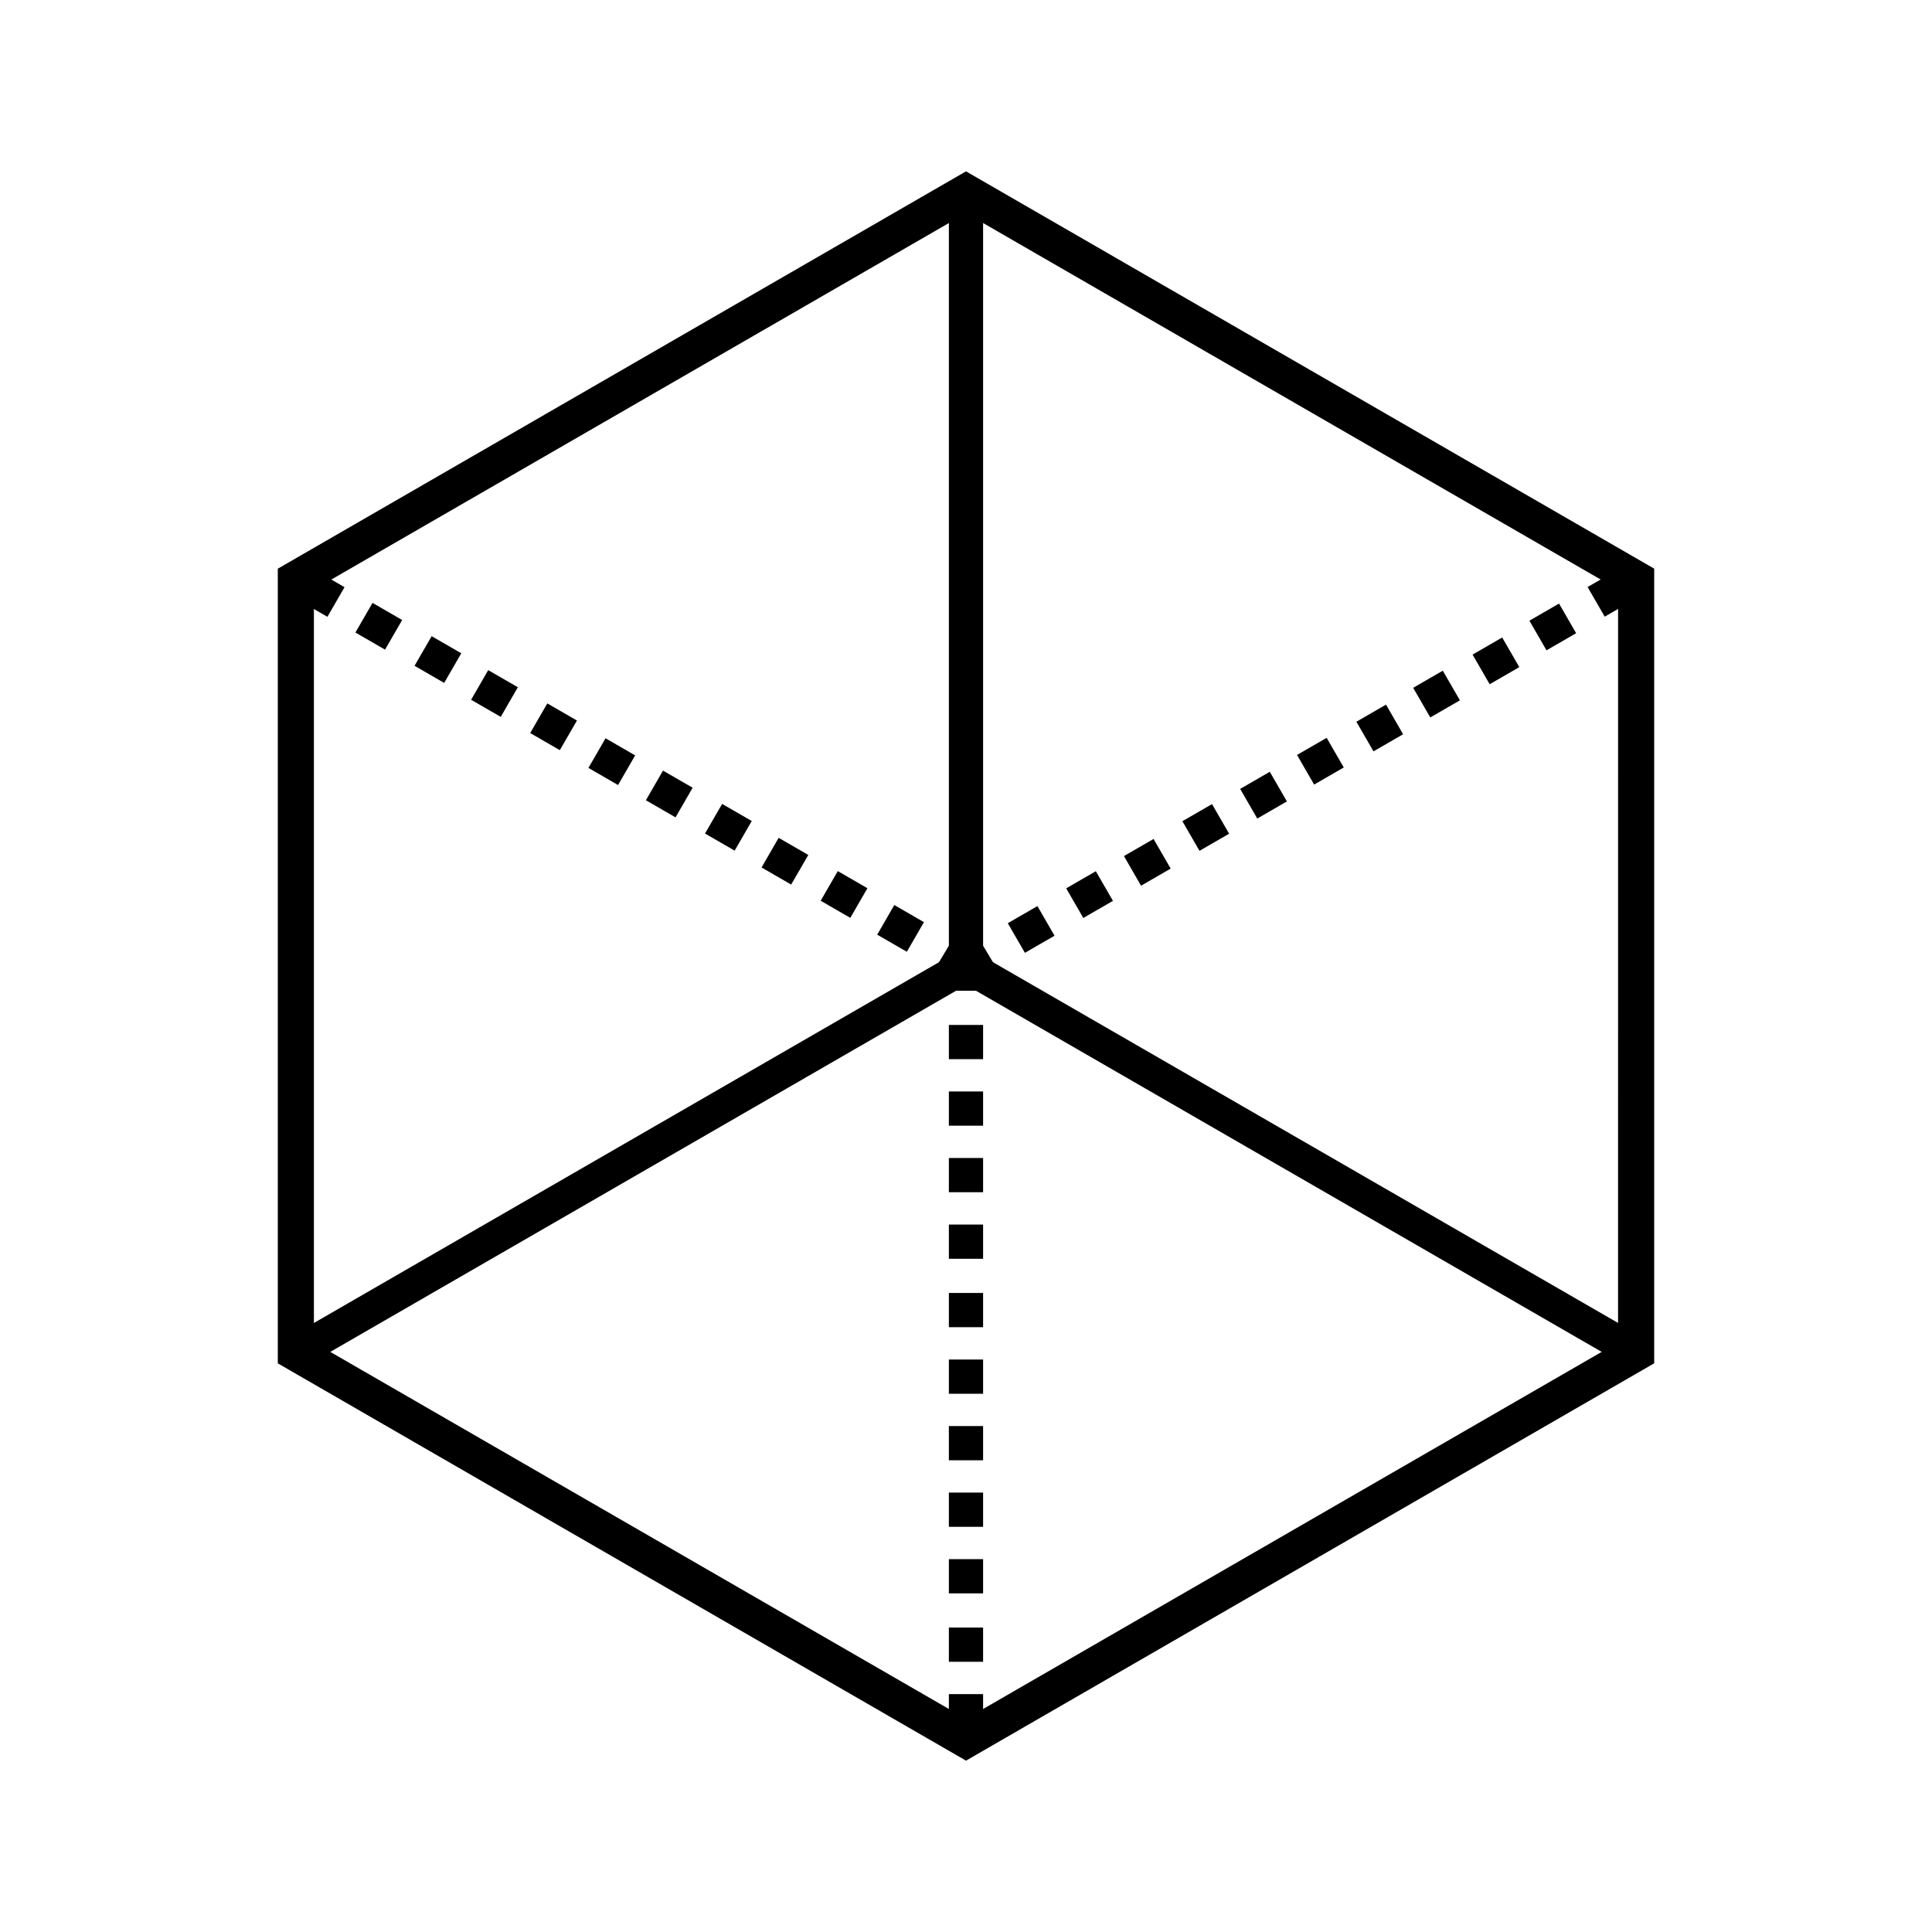
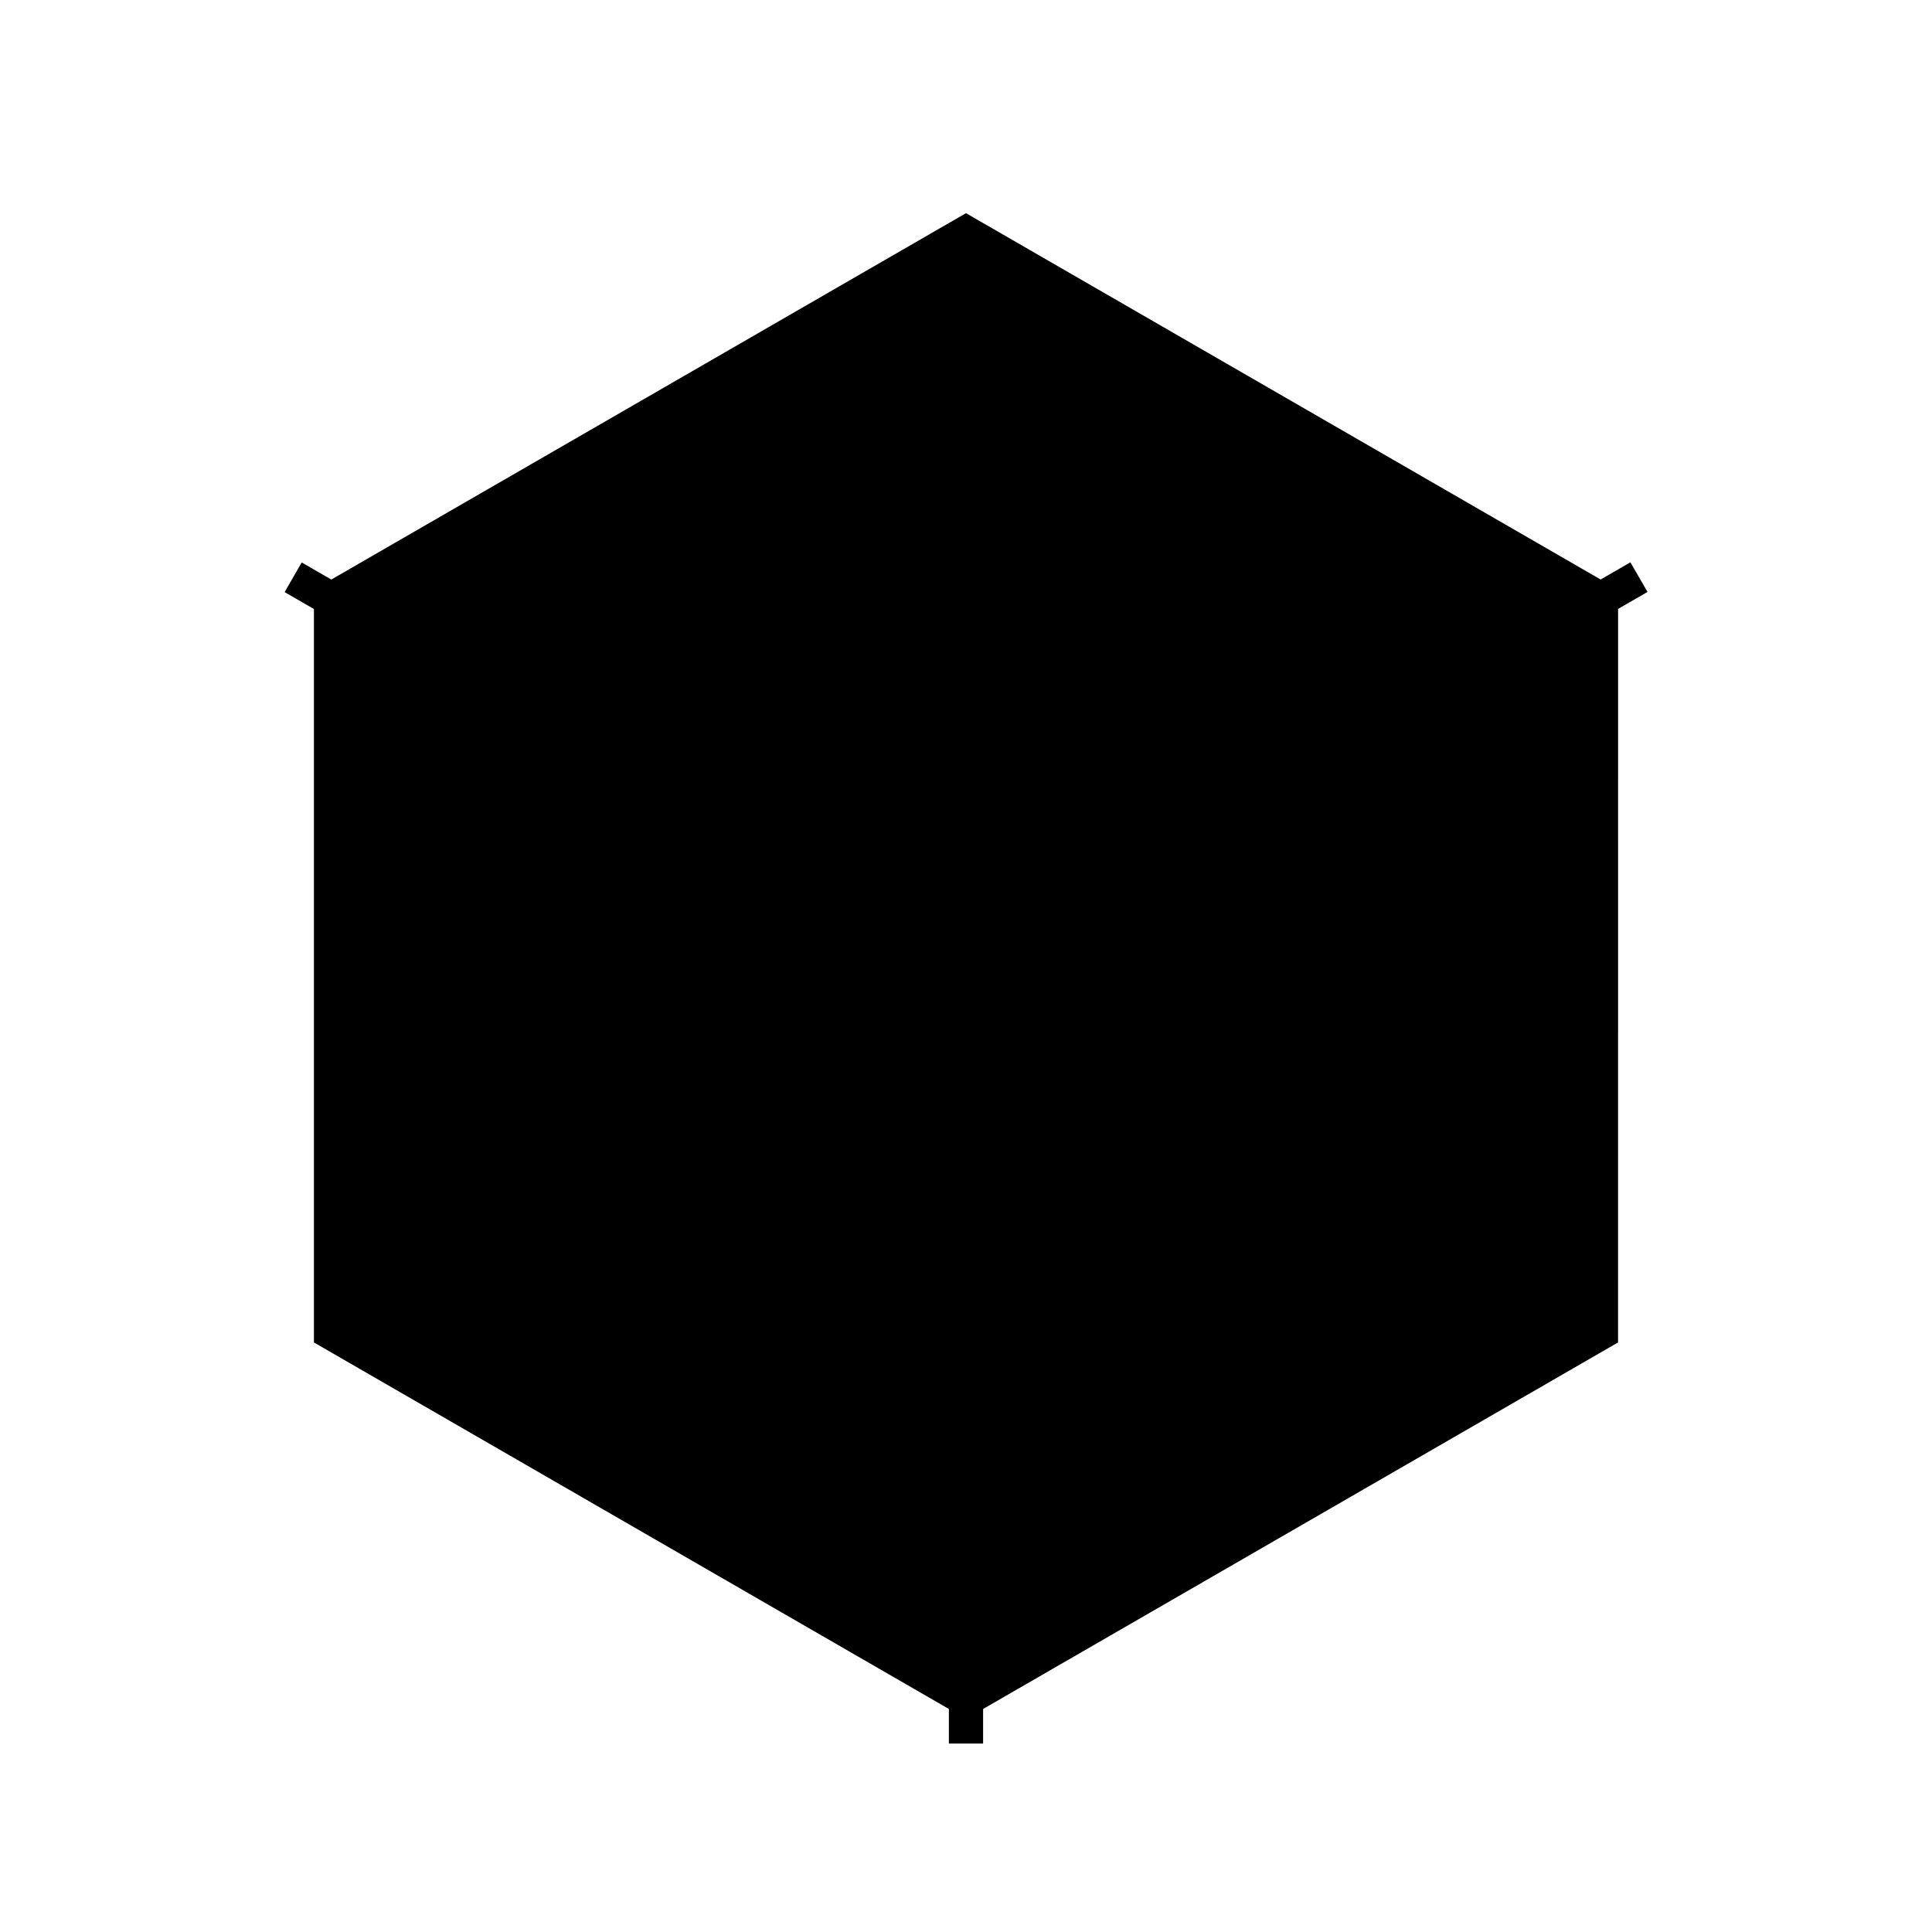
<svg xmlns="http://www.w3.org/2000/svg" fill="#000000" width="800px" height="800px" version="1.1" viewBox="144 144 512 512">
  <g>
    <path d="m292.36 342.8-7.852-4.535 4.535-7.852 7.852 4.535z" />
    <path d="m276.7 333.98-7.852-4.535 4.535-7.852 7.852 4.535z" />
    <path d="m323.02 360.61-7.852-4.535 4.535-7.852 7.852 4.535z" />
    <path d="m261.71 324.98-7.852-4.535 4.535-7.852 7.852 4.535z" />
    <path d="m246.04 316.16-7.852-4.535 4.535-7.852 7.852 4.535z" />
-     <path d="m307.79 352.04-7.852-4.535 4.535-7.852 7.852 4.535z" />
    <path d="m230.77 307.46-11.344-6.551 4.535-7.852 11.344 6.551z" />
    <path d="m384.32 396.23-7.852-4.535 4.535-7.852 7.852 4.535z" />
    <path d="m369.34 387.24-7.852-4.535 4.535-7.852 7.852 4.535z" />
    <path d="m353.67 378.42-7.852-4.535 4.535-7.852 7.852 4.535z" />
    <path d="m338.69 369.43-7.852-4.535 4.535-7.852 7.852 4.535z" />
    <path d="m395.46 557.19h9.07v9.07h-9.07z" />
    <path d="m395.46 539.55h9.07v9.07h-9.07z" />
-     <path d="m395.46 521.92h9.07v9.07h-9.07z" />
    <path d="m395.46 575.32h9.07v9.07h-9.07z" />
    <path d="m395.46 592.96h9.07v13.098h-9.07z" />
    <path d="m395.46 504.29h9.07v9.07h-9.07z" />
    <path d="m395.46 433.25h9.07v9.07h-9.07z" />
    <path d="m395.46 415.62h9.07v9.07h-9.07z" />
    <path d="m395.46 450.88h9.07v9.07h-9.07z" />
    <path d="m395.46 486.65h9.07v9.07h-9.07z" />
    <path d="m395.46 468.52h9.07v9.07h-9.07z" />
    <path d="m461.88 369.48-4.535-7.852 7.852-4.535 4.535 7.852z" />
    <path d="m564.73 299.57 11.344-6.551 4.535 7.852-11.344 6.551z" />
    <path d="m446.39 378.72-4.535-7.852 7.852-4.535 4.535 7.852z" />
    <path d="m415.61 396.51-4.535-7.852 7.852-4.535 4.535 7.852z" />
    <path d="m477.19 360.92-4.535-7.852 7.852-4.535 4.535 7.852z" />
    <path d="m431.09 387.27-4.535-7.852 7.852-4.535 4.535 7.852z" />
    <path d="m492.26 351.92-4.535-7.852 7.852-4.535 4.535 7.852z" />
    <path d="m553.84 316.34-4.535-7.852 7.852-4.535 4.535 7.852z" />
    <path d="m403.52 392.95-3.523 2.016-3.527-2.016-4.535 7.559 3.527 2.012v4.031h9.066v-4.031l3.527-2.012z" />
    <path d="m538.78 325.33-4.535-7.852 7.852-4.535 4.535 7.852z" />
    <path d="m507.99 343.12-4.535-7.852 7.852-4.535 4.535 7.852z" />
    <path d="m523.04 334.13-4.535-7.852 7.852-4.535 4.535 7.852z" />
-     <path d="m580.87 499.25-176.34-101.77v-203.54h-9.066v203.54l-176.33 101.77 4.531 7.555 176.34-101.77 176.33 101.77z" />
-     <path d="m400 189.41-182.38 105.3v210.59l182.38 105.29 182.38-105.3v-210.59zm172.8 310.35-172.8 99.754-172.81-99.754v-199.51l172.81-99.758 172.81 99.754z" />
+     <path d="m400 189.41-182.38 105.3v210.59v-210.59zm172.8 310.35-172.8 99.754-172.81-99.754v-199.51l172.81-99.758 172.81 99.754z" />
  </g>
</svg>